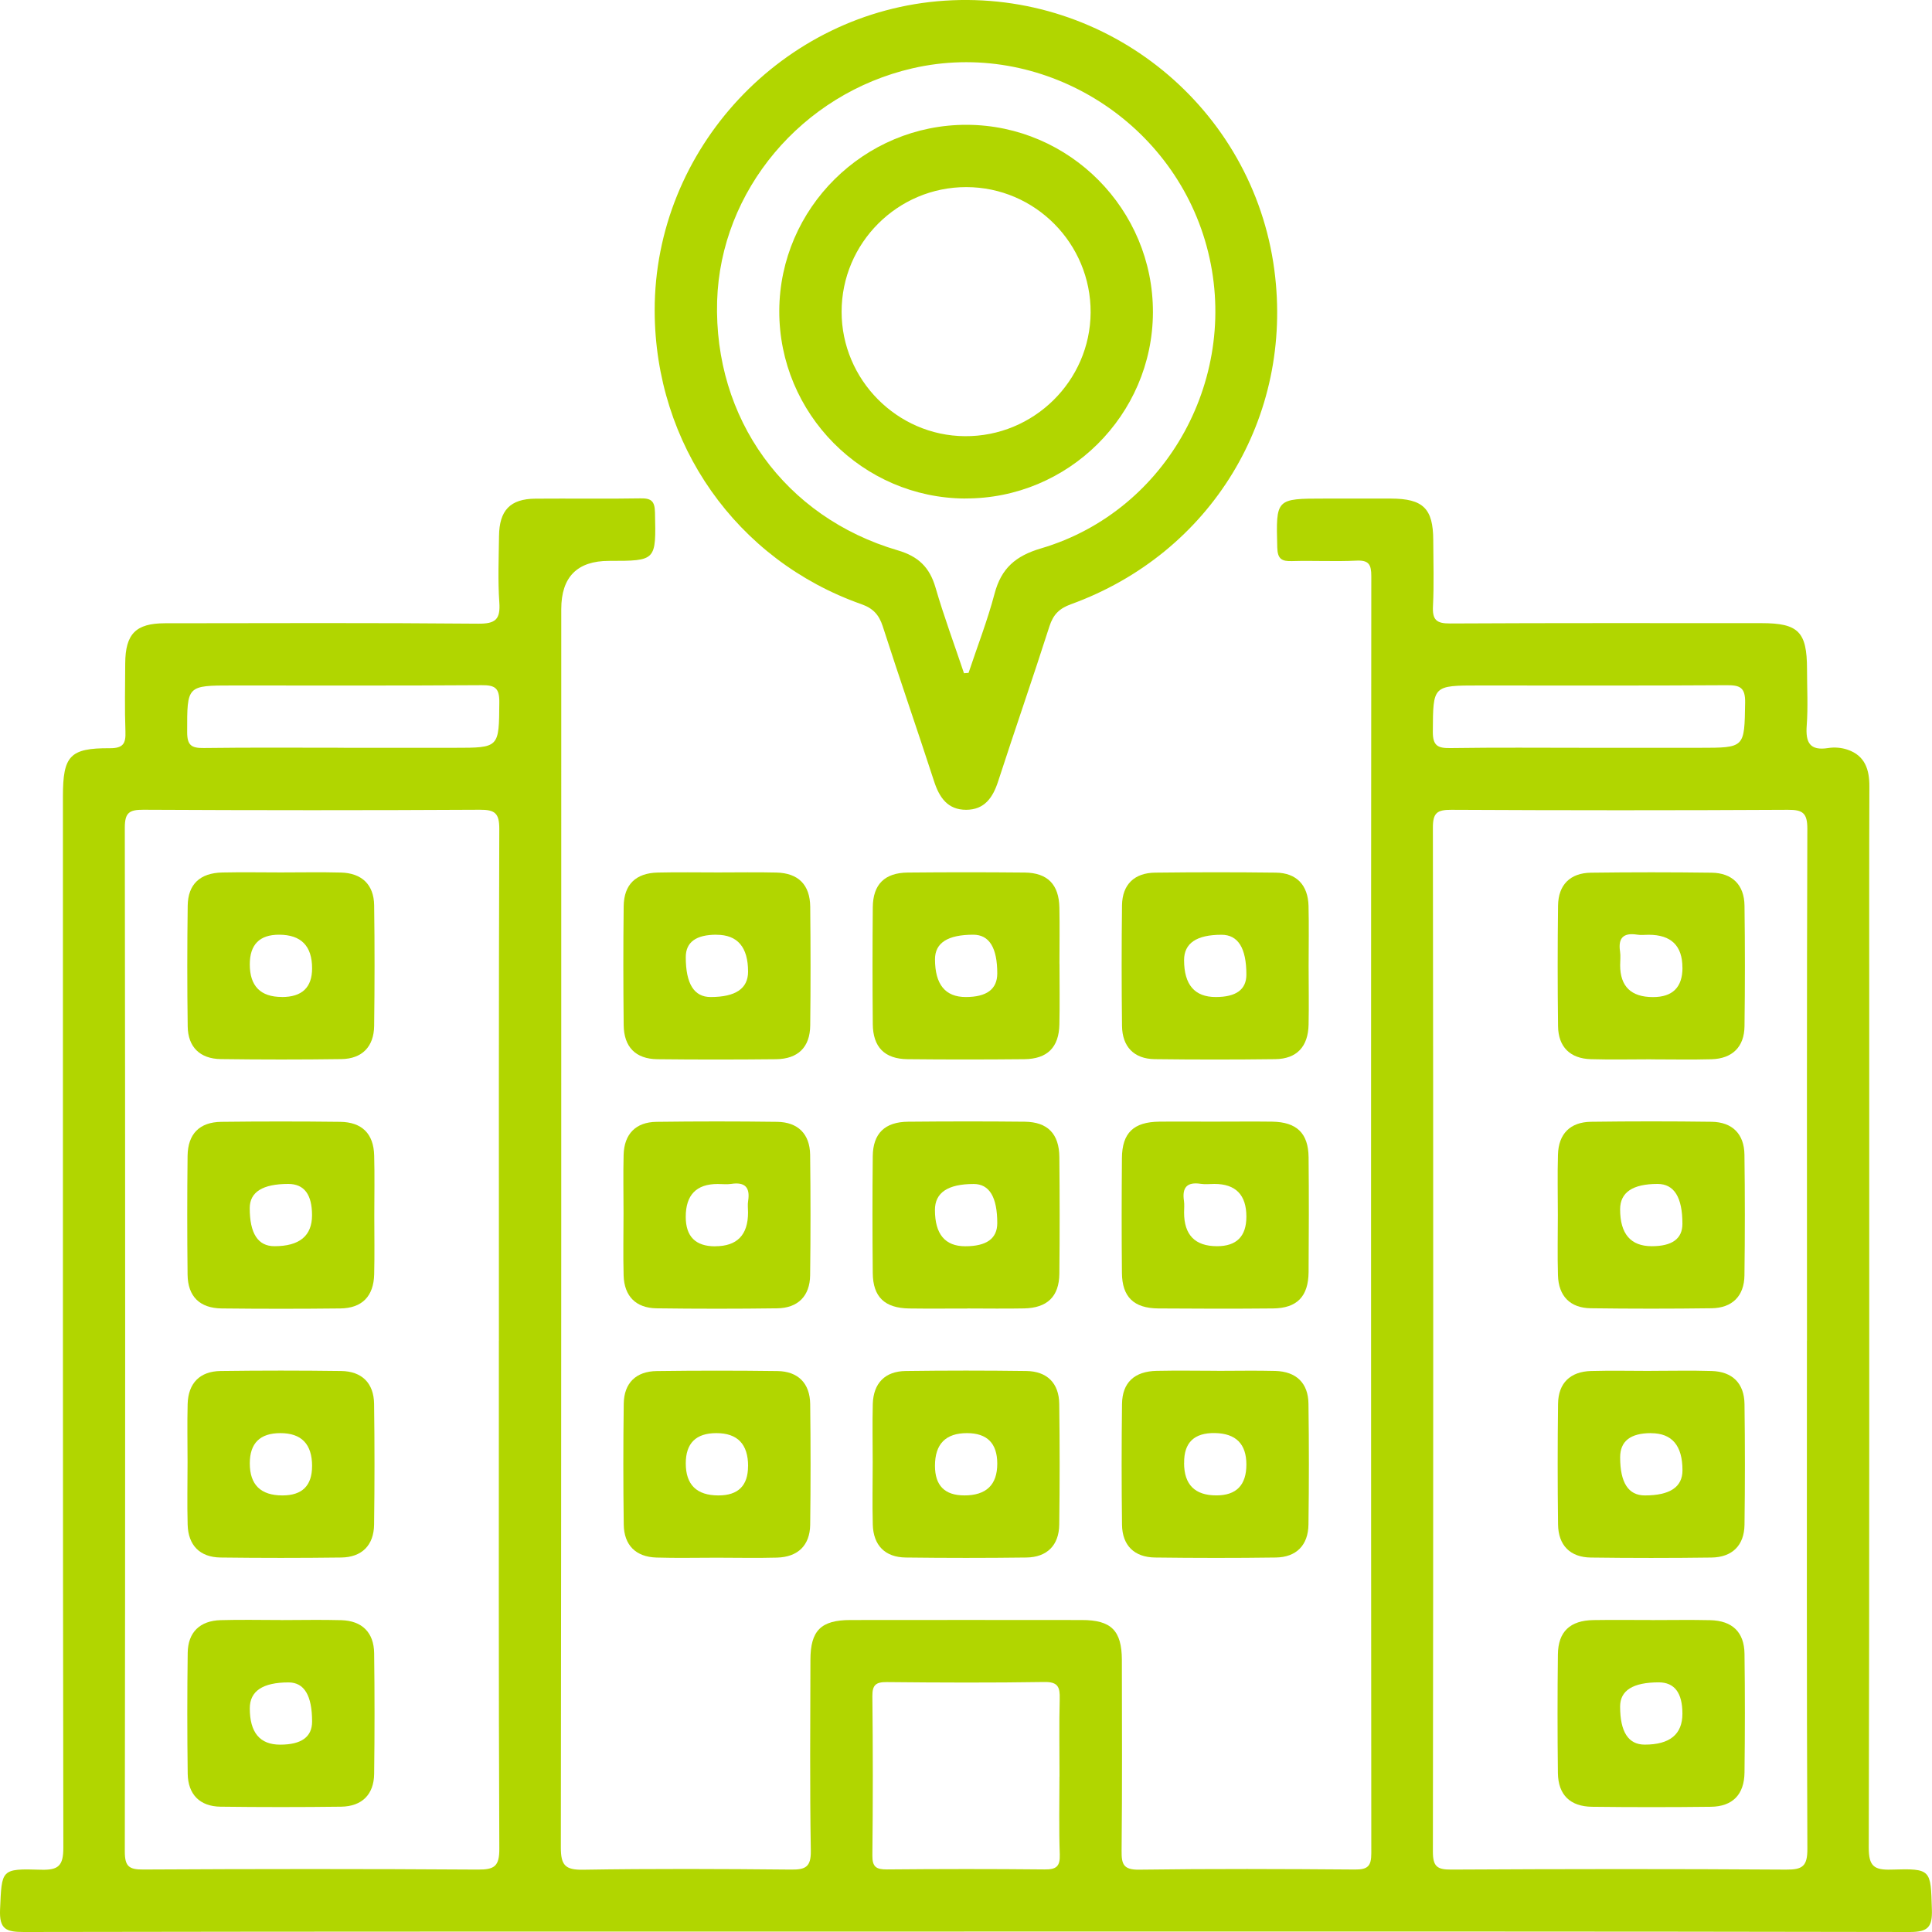
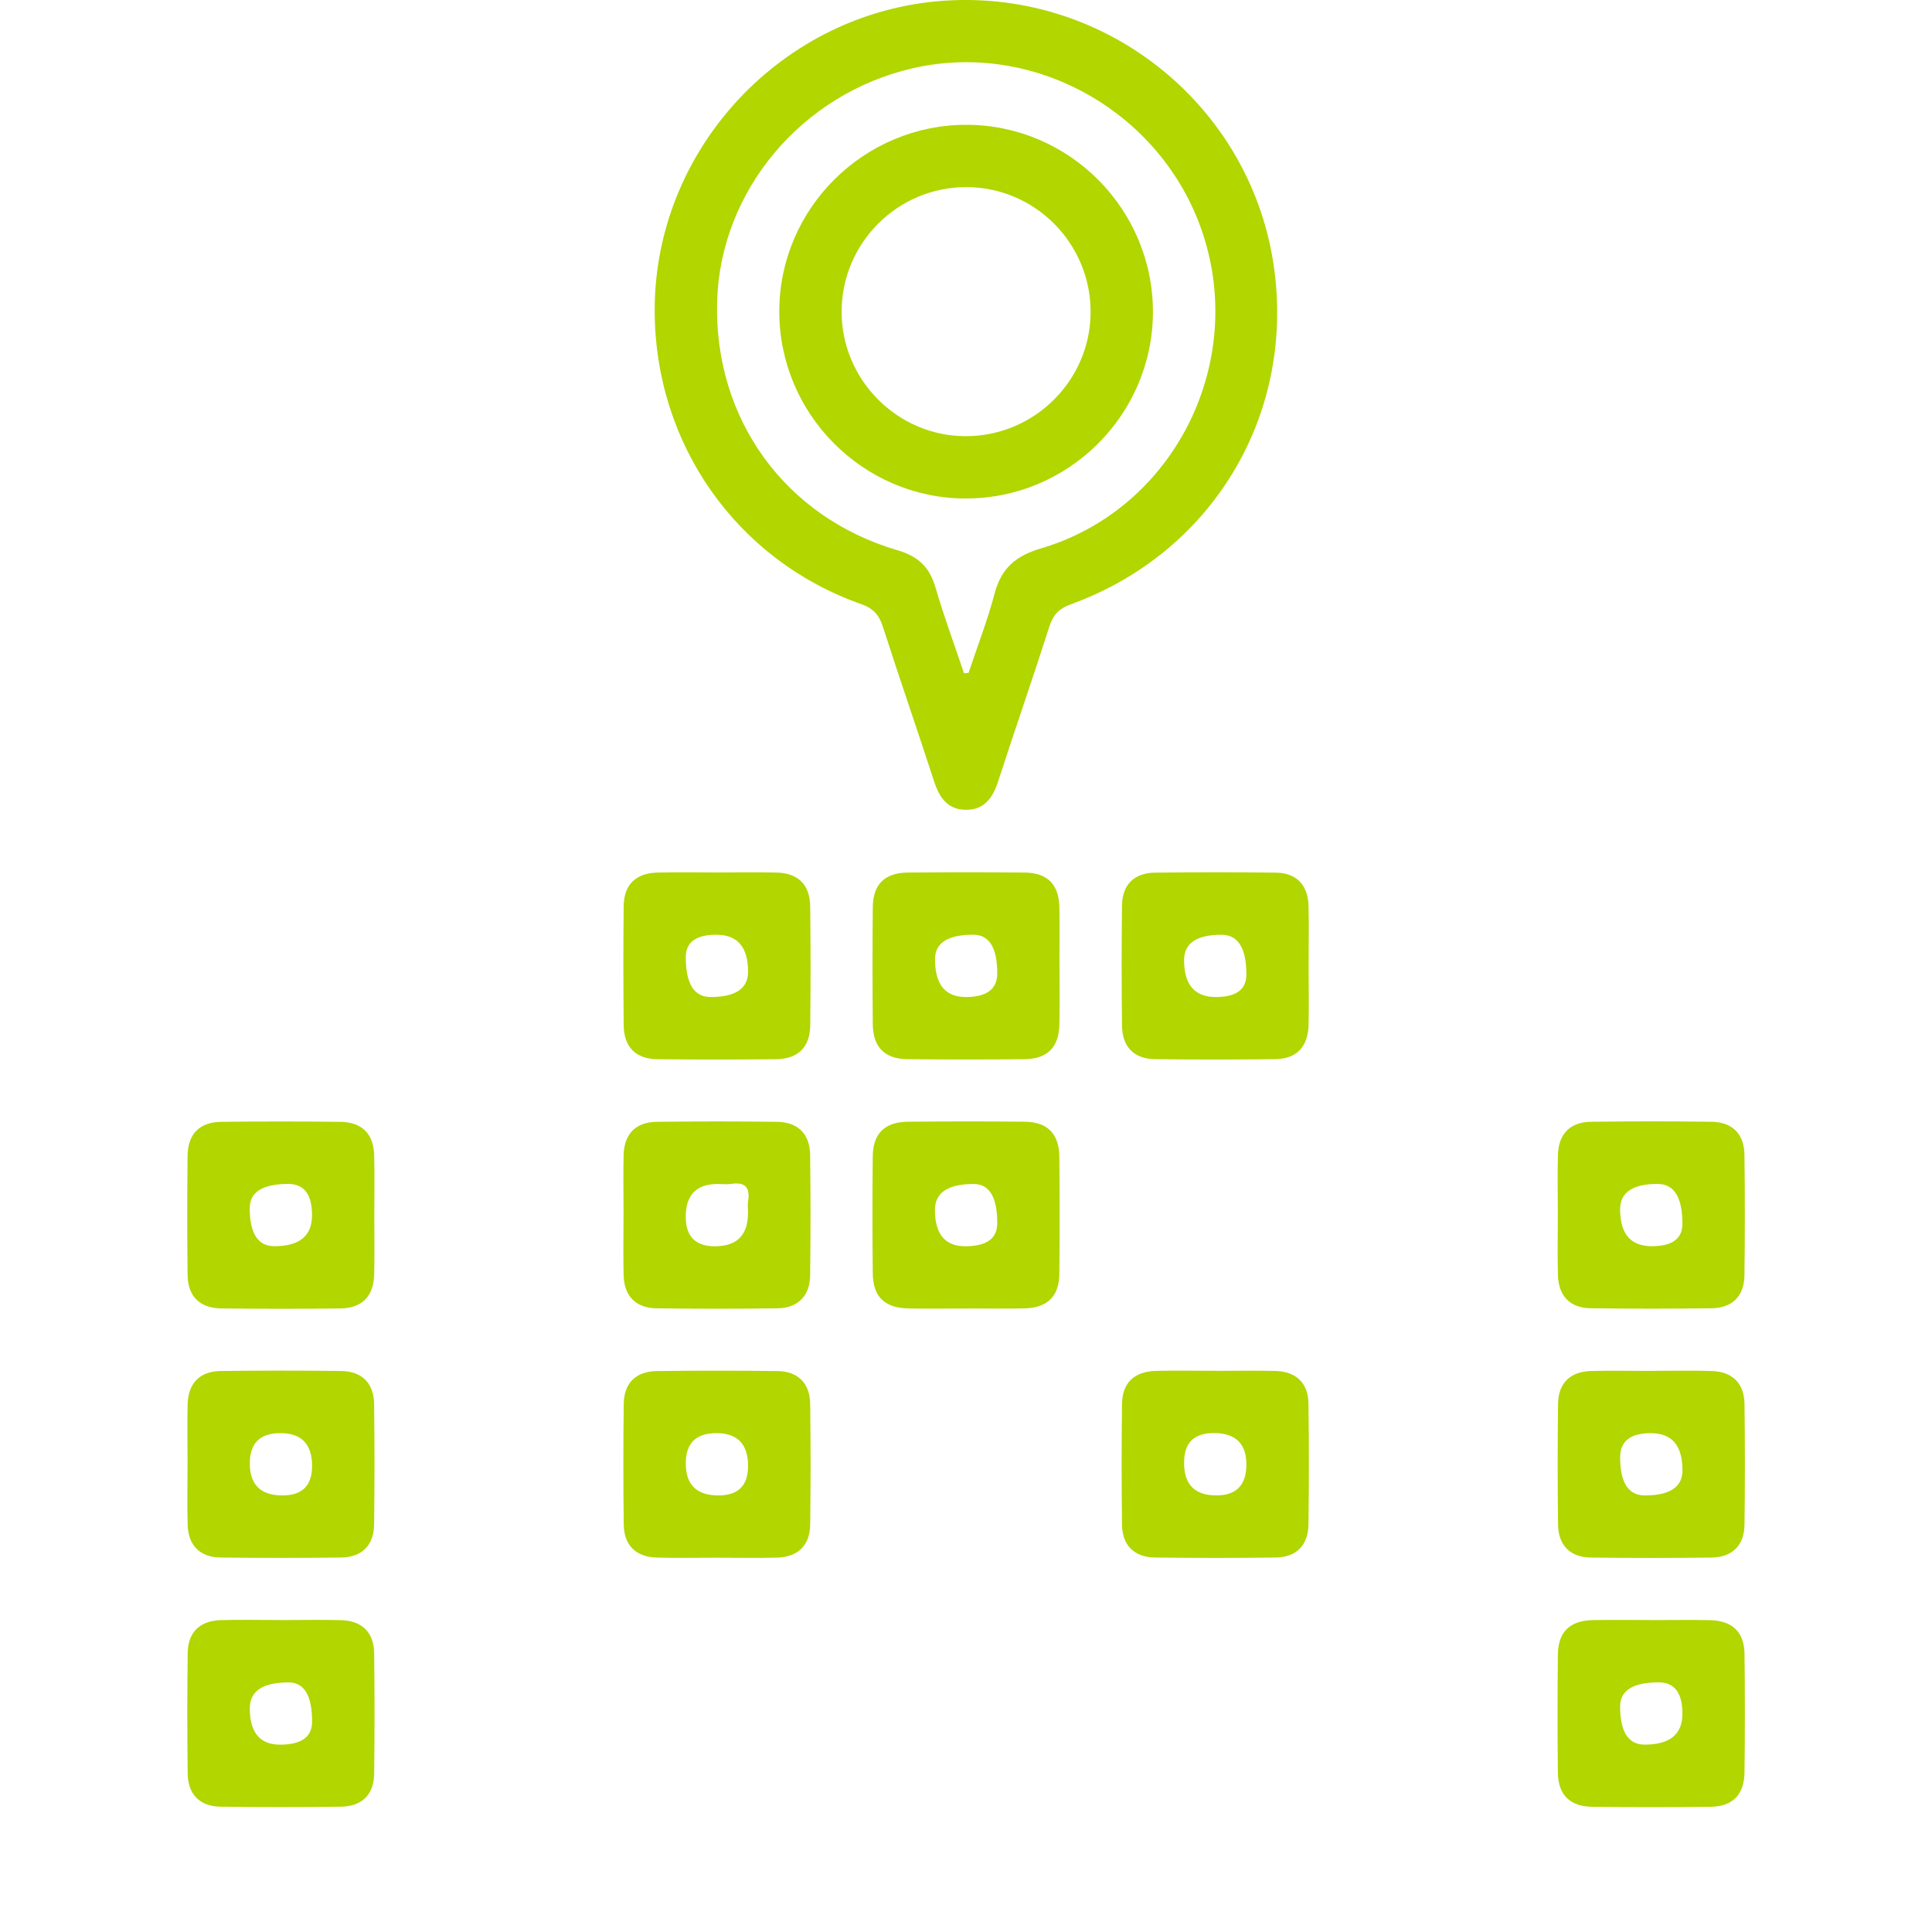
<svg xmlns="http://www.w3.org/2000/svg" width="65" height="65" viewBox="0 0 65 65" fill="none">
  <g clip-path="url(#clip0_511_178)">
-     <path d="M32.435 64.986C21.893 64.986 11.349 64.981 0.807 65C0.213 65 -0.028 64.916 0.002 64.242C0.063 62.895 0.019 62.863 1.377 62.905C1.963 62.922 2.131 62.776 2.131 62.165C2.112 50.374 2.117 38.584 2.117 26.794C2.117 25.43 2.35 25.166 3.692 25.173C4.145 25.175 4.236 25.017 4.22 24.611C4.192 23.848 4.21 23.083 4.213 22.318C4.219 21.328 4.567 20.971 5.547 20.969C9.06 20.965 12.575 20.951 16.089 20.983C16.673 20.988 16.84 20.838 16.799 20.264C16.747 19.525 16.78 18.779 16.789 18.037C16.798 17.169 17.165 16.784 18.012 16.777C19.191 16.767 20.369 16.788 21.548 16.767C21.91 16.76 22.028 16.858 22.036 17.238C22.073 18.87 22.087 18.87 20.491 18.87C19.419 18.87 18.883 19.412 18.883 20.495C18.883 34.38 18.887 48.267 18.869 62.154C18.869 62.746 19.008 62.914 19.613 62.905C21.947 62.867 24.285 62.877 26.619 62.9C27.109 62.905 27.287 62.805 27.279 62.266C27.244 60.127 27.261 57.987 27.266 55.846C27.266 54.859 27.62 54.506 28.607 54.504C31.205 54.501 33.802 54.501 36.4 54.504C37.387 54.504 37.74 54.859 37.744 55.845C37.748 57.985 37.756 60.124 37.735 62.264C37.73 62.716 37.793 62.91 38.323 62.903C40.745 62.87 43.168 62.879 45.592 62.898C46.022 62.901 46.136 62.777 46.136 62.352C46.125 48.029 46.125 33.707 46.136 19.383C46.136 18.996 46.055 18.841 45.634 18.862C44.914 18.897 44.194 18.856 43.473 18.877C43.126 18.888 42.983 18.813 42.972 18.419C42.93 16.774 42.914 16.774 44.572 16.774C45.313 16.774 46.055 16.774 46.797 16.774C47.879 16.777 48.216 17.108 48.22 18.167C48.223 18.909 48.248 19.653 48.211 20.393C48.188 20.85 48.321 20.979 48.787 20.976C52.279 20.957 55.772 20.965 59.264 20.965C60.507 20.965 60.794 21.258 60.795 22.512C60.795 23.146 60.832 23.781 60.785 24.412C60.743 24.984 60.888 25.266 61.514 25.166C61.723 25.133 61.959 25.154 62.158 25.222C62.745 25.421 62.897 25.889 62.893 26.466C62.883 29.065 62.888 31.663 62.888 34.261C62.888 43.562 62.895 52.864 62.872 62.165C62.872 62.781 63.049 62.919 63.628 62.901C64.983 62.861 64.956 62.891 64.996 64.242C65.014 64.822 64.876 65 64.26 65C53.651 64.979 43.042 64.984 32.434 64.984L32.435 64.986ZM60.794 45.106C60.794 39.365 60.786 33.624 60.806 27.884C60.807 27.357 60.654 27.241 60.153 27.245C56.377 27.266 52.603 27.264 48.827 27.245C48.347 27.243 48.206 27.35 48.208 27.851C48.223 39.332 48.223 50.813 48.208 62.294C48.208 62.795 48.347 62.903 48.827 62.9C52.58 62.88 56.333 62.875 60.087 62.901C60.648 62.905 60.811 62.786 60.807 62.194C60.781 56.498 60.792 50.801 60.792 45.104L60.794 45.106ZM16.785 45.106C16.785 39.365 16.778 33.624 16.798 27.884C16.799 27.361 16.651 27.24 16.147 27.243C12.371 27.264 8.597 27.262 4.821 27.243C4.345 27.241 4.199 27.345 4.199 27.847C4.215 39.328 4.215 50.809 4.199 62.291C4.199 62.789 4.336 62.901 4.817 62.898C8.57 62.877 12.323 62.875 16.077 62.9C16.637 62.903 16.803 62.789 16.799 62.194C16.773 56.498 16.784 50.801 16.784 45.104L16.785 45.106ZM35.646 59.774C35.646 58.902 35.63 58.029 35.653 57.157C35.663 56.764 35.599 56.58 35.133 56.589C33.368 56.617 31.601 56.61 29.835 56.592C29.473 56.589 29.347 56.683 29.35 57.063C29.37 58.852 29.37 60.64 29.35 62.427C29.347 62.814 29.482 62.896 29.839 62.895C31.604 62.879 33.371 62.877 35.137 62.895C35.531 62.9 35.67 62.803 35.655 62.389C35.623 61.517 35.644 60.644 35.644 59.772L35.646 59.774ZM11.564 25.159H15.293C16.808 25.159 16.787 25.159 16.799 23.619C16.803 23.143 16.649 23.05 16.208 23.052C13.417 23.071 10.626 23.062 7.835 23.062C6.276 23.062 6.296 23.062 6.297 24.634C6.297 25.08 6.446 25.171 6.856 25.166C8.425 25.145 9.995 25.157 11.564 25.157V25.159ZM53.39 25.159H57.184C58.715 25.159 58.687 25.159 58.713 23.64C58.722 23.108 58.522 23.05 58.073 23.053C55.304 23.071 52.535 23.062 49.767 23.062C48.194 23.062 48.216 23.062 48.206 24.614C48.202 25.106 48.386 25.175 48.811 25.168C50.337 25.145 51.863 25.159 53.39 25.159Z" fill="#B1D600" />
    <path d="M22.026 10.454C22.015 5.007 26.337 0.385 31.781 0.023C37.289 -0.343 42.153 3.63 42.874 9.082C43.529 14.038 40.75 18.617 36.029 20.33C35.642 20.47 35.436 20.673 35.308 21.069C34.75 22.812 34.148 24.541 33.583 26.282C33.405 26.832 33.126 27.243 32.505 27.245C31.884 27.245 31.604 26.834 31.426 26.286C30.86 24.544 30.259 22.815 29.699 21.072C29.573 20.682 29.373 20.465 28.981 20.327C24.776 18.846 22.035 14.941 22.026 10.456V10.454ZM32.43 22.651L32.586 22.639C32.881 21.751 33.223 20.876 33.461 19.973C33.686 19.121 34.167 18.702 35.027 18.449C39.298 17.189 41.775 12.615 40.596 8.284C39.427 3.989 34.995 1.309 30.701 2.298C26.971 3.157 24.238 6.414 24.127 10.128C24.012 14.082 26.4 17.402 30.208 18.517C30.894 18.718 31.275 19.084 31.473 19.763C31.755 20.736 32.11 21.688 32.432 22.649L32.43 22.651Z" fill="#B1D600" />
    <path d="M24.16 29.352C24.815 29.352 25.471 29.34 26.125 29.356C26.857 29.375 27.251 29.765 27.259 30.506C27.273 31.838 27.275 33.169 27.259 34.501C27.251 35.233 26.848 35.627 26.11 35.636C24.778 35.65 23.447 35.651 22.115 35.636C21.384 35.627 20.99 35.224 20.983 34.486C20.969 33.154 20.967 31.822 20.983 30.49C20.992 29.757 21.391 29.373 22.131 29.356C22.808 29.34 23.483 29.352 24.16 29.352ZM24.105 31.447C23.416 31.447 23.072 31.699 23.072 32.202C23.072 33.096 23.35 33.544 23.907 33.544C24.747 33.544 25.167 33.261 25.168 32.693C25.168 31.864 24.814 31.449 24.105 31.449V31.447Z" fill="#B1D600" />
    <path d="M35.646 32.434C35.646 33.112 35.657 33.789 35.642 34.465C35.627 35.236 35.237 35.628 34.462 35.635C33.153 35.648 31.842 35.649 30.533 35.635C29.762 35.627 29.371 35.231 29.364 34.454C29.352 33.145 29.352 31.834 29.364 30.525C29.371 29.751 29.765 29.363 30.544 29.356C31.853 29.343 33.163 29.343 34.472 29.356C35.245 29.364 35.627 29.758 35.642 30.535C35.655 31.169 35.644 31.802 35.644 32.434H35.646ZM32.491 33.544C33.197 33.544 33.55 33.28 33.552 32.753C33.552 31.884 33.283 31.448 32.745 31.447C31.886 31.447 31.457 31.722 31.457 32.272C31.457 33.12 31.802 33.544 32.493 33.544H32.491Z" fill="#B1D600" />
    <path d="M44.027 32.506C44.027 33.161 44.04 33.817 44.026 34.472C44.01 35.215 43.629 35.625 42.904 35.634C41.551 35.651 40.197 35.651 38.845 35.634C38.152 35.623 37.758 35.217 37.749 34.515C37.733 33.162 37.732 31.808 37.749 30.455C37.76 29.76 38.162 29.366 38.866 29.359C40.218 29.343 41.572 29.342 42.925 29.359C43.618 29.368 44.005 29.774 44.024 30.476C44.041 31.151 44.027 31.829 44.027 32.506ZM40.902 33.544C41.589 33.544 41.933 33.292 41.933 32.79C41.933 31.896 41.654 31.449 41.097 31.449C40.258 31.449 39.838 31.733 39.837 32.301C39.837 33.13 40.192 33.544 40.902 33.544Z" fill="#B1D600" />
    <path d="M20.978 40.816C20.978 40.161 20.964 39.505 20.981 38.851C21.001 38.152 21.389 37.752 22.087 37.743C23.44 37.725 24.794 37.725 26.147 37.743C26.845 37.752 27.245 38.151 27.256 38.847C27.273 40.2 27.273 41.555 27.256 42.907C27.247 43.604 26.845 44.007 26.15 44.017C24.798 44.035 23.443 44.035 22.091 44.017C21.393 44.008 21.001 43.608 20.981 42.911C20.962 42.213 20.978 41.514 20.978 40.814V40.816ZM24.061 41.929C24.798 41.929 25.167 41.551 25.167 40.793C25.167 40.662 25.149 40.529 25.17 40.403C25.242 39.946 25.062 39.761 24.602 39.831C24.453 39.853 24.297 39.834 24.145 39.834C23.429 39.834 23.071 40.202 23.071 40.939C23.071 41.6 23.4 41.931 24.059 41.931L24.061 41.929Z" fill="#B1D600" />
    <path d="M32.554 44.024C31.9 44.024 31.244 44.031 30.589 44.022C29.765 44.01 29.37 43.636 29.363 42.83C29.35 41.521 29.349 40.21 29.363 38.901C29.371 38.133 29.769 37.746 30.551 37.739C31.86 37.727 33.17 37.725 34.479 37.739C35.247 37.748 35.634 38.147 35.641 38.928C35.653 40.237 35.655 41.547 35.641 42.857C35.632 43.623 35.231 44.005 34.453 44.02C33.819 44.033 33.186 44.022 32.554 44.022V44.024ZM32.475 41.929C33.192 41.929 33.55 41.671 33.552 41.154C33.552 40.274 33.287 39.834 32.759 39.834C31.89 39.834 31.455 40.125 31.455 40.707C31.455 41.522 31.795 41.929 32.475 41.929Z" fill="#B1D600" />
-     <path d="M40.904 37.736C41.538 37.736 42.171 37.729 42.803 37.737C43.625 37.75 44.017 38.124 44.026 38.933C44.038 40.221 44.036 41.509 44.026 42.797C44.019 43.62 43.637 44.012 42.831 44.021C41.543 44.033 40.255 44.031 38.967 44.021C38.145 44.014 37.753 43.634 37.746 42.825C37.733 41.537 37.735 40.249 37.746 38.961C37.753 38.114 38.138 37.746 39.006 37.737C39.639 37.73 40.272 37.737 40.904 37.737V37.736ZM41.933 40.933C41.933 40.199 41.574 39.832 40.857 39.832C40.705 39.832 40.549 39.852 40.4 39.829C39.935 39.757 39.765 39.951 39.833 40.403C39.852 40.531 39.837 40.664 39.837 40.793C39.837 41.549 40.206 41.927 40.946 41.927C41.604 41.927 41.933 41.596 41.933 40.933Z" fill="#B1D600" />
    <path d="M24.115 52.407C23.438 52.407 22.761 52.423 22.085 52.402C21.391 52.381 20.994 51.987 20.985 51.289C20.967 49.936 20.967 48.581 20.985 47.229C20.994 46.532 21.396 46.136 22.096 46.128C23.448 46.11 24.803 46.11 26.155 46.128C26.85 46.136 27.249 46.539 27.258 47.239C27.275 48.592 27.275 49.947 27.258 51.3C27.247 51.994 26.845 52.383 26.145 52.404C25.469 52.423 24.792 52.407 24.115 52.407ZM25.169 49.327C25.169 48.586 24.813 48.216 24.101 48.216C23.415 48.216 23.072 48.555 23.072 49.234C23.072 49.953 23.439 50.312 24.171 50.312C24.835 50.312 25.167 49.984 25.167 49.327H25.169Z" fill="#B1D600" />
-     <path d="M29.361 49.199C29.361 48.545 29.347 47.889 29.364 47.234C29.386 46.536 29.774 46.135 30.47 46.126C31.823 46.108 33.177 46.108 34.53 46.126C35.228 46.135 35.629 46.536 35.637 47.232C35.655 48.585 35.655 49.94 35.637 51.293C35.629 51.989 35.226 52.392 34.532 52.401C33.179 52.418 31.825 52.418 30.472 52.401C29.774 52.392 29.384 51.991 29.364 51.294C29.345 50.596 29.361 49.898 29.361 49.198V49.199ZM32.441 50.312C33.181 50.312 33.552 49.957 33.552 49.245C33.552 48.559 33.212 48.216 32.533 48.216C31.815 48.216 31.456 48.582 31.456 49.315C31.456 49.979 31.784 50.311 32.441 50.311V50.312Z" fill="#B1D600" />
    <path d="M40.944 46.121C41.599 46.121 42.255 46.107 42.909 46.124C43.609 46.144 44.014 46.53 44.022 47.227C44.041 48.58 44.04 49.934 44.022 51.287C44.014 51.987 43.614 52.392 42.92 52.401C41.567 52.42 40.213 52.418 38.86 52.401C38.16 52.392 37.758 51.993 37.749 51.298C37.732 49.945 37.732 48.59 37.749 47.237C37.758 46.513 38.167 46.137 38.915 46.121C39.592 46.107 40.267 46.117 40.944 46.119V46.121ZM39.837 49.22C39.837 49.947 40.199 50.311 40.923 50.311C41.596 50.311 41.933 49.965 41.933 49.273C41.933 48.581 41.582 48.228 40.88 48.214C40.177 48.2 39.83 48.535 39.839 49.219L39.837 49.22Z" fill="#B1D600" />
-     <path d="M55.555 35.639C54.878 35.639 54.2 35.655 53.525 35.635C52.827 35.616 52.428 35.224 52.419 34.528C52.402 33.175 52.402 31.82 52.419 30.467C52.428 29.769 52.827 29.37 53.525 29.361C54.878 29.343 56.232 29.343 57.584 29.361C58.281 29.37 58.683 29.771 58.692 30.467C58.71 31.82 58.71 33.175 58.692 34.528C58.683 35.224 58.281 35.616 57.584 35.637C56.909 35.656 56.232 35.641 55.555 35.641V35.639ZM56.603 32.555C56.603 31.818 56.224 31.449 55.467 31.449C55.336 31.449 55.203 31.466 55.077 31.445C54.62 31.374 54.435 31.554 54.505 32.014C54.528 32.163 54.508 32.319 54.508 32.471C54.508 33.188 54.877 33.546 55.612 33.546C56.274 33.546 56.605 33.216 56.605 32.557L56.603 32.555Z" fill="#B1D600" />
    <path d="M52.412 40.877C52.412 40.2 52.396 39.523 52.416 38.847C52.435 38.149 52.825 37.751 53.525 37.741C54.878 37.723 56.232 37.723 57.584 37.741C58.281 37.75 58.682 38.151 58.69 38.849C58.708 40.202 58.708 41.556 58.69 42.909C58.682 43.606 58.277 44.007 57.581 44.015C56.228 44.033 54.874 44.033 53.522 44.015C52.825 44.007 52.435 43.604 52.416 42.906C52.396 42.23 52.412 41.553 52.412 40.876V40.877ZM55.572 41.927C56.259 41.927 56.603 41.676 56.603 41.173C56.603 40.279 56.324 39.832 55.767 39.832C54.928 39.832 54.508 40.117 54.507 40.685C54.507 41.513 54.862 41.927 55.572 41.927Z" fill="#B1D600" />
    <path d="M55.56 46.121C56.237 46.121 56.914 46.105 57.59 46.126C58.284 46.147 58.683 46.539 58.692 47.239C58.71 48.592 58.71 49.947 58.692 51.3C58.682 51.994 58.279 52.393 57.579 52.402C56.227 52.42 54.872 52.42 53.52 52.402C52.825 52.393 52.428 51.989 52.419 51.289C52.402 49.936 52.402 48.581 52.419 47.229C52.428 46.532 52.83 46.145 53.53 46.126C54.206 46.107 54.883 46.123 55.56 46.123V46.121ZM55.546 48.216C54.854 48.216 54.508 48.487 54.508 49.03C54.508 49.885 54.785 50.312 55.338 50.312C56.182 50.312 56.605 50.031 56.605 49.467C56.605 48.634 56.252 48.218 55.548 48.218L55.546 48.216Z" fill="#B1D600" />
    <path d="M55.576 54.506C56.23 54.506 56.886 54.494 57.541 54.509C58.281 54.527 58.683 54.91 58.692 55.64C58.71 56.972 58.708 58.304 58.692 59.636C58.683 60.376 58.29 60.779 57.56 60.787C56.228 60.803 54.897 60.803 53.565 60.787C52.825 60.779 52.425 60.386 52.414 59.655C52.398 58.323 52.398 56.991 52.414 55.659C52.423 54.894 52.824 54.518 53.609 54.506C54.264 54.495 54.918 54.504 55.574 54.504L55.576 54.506ZM56.603 57.656C56.603 56.954 56.338 56.602 55.807 56.601C54.941 56.601 54.508 56.872 54.507 57.413C54.507 58.268 54.783 58.696 55.336 58.696C56.181 58.696 56.603 58.349 56.603 57.654V57.656Z" fill="#B1D600" />
-     <path d="M9.442 29.352C10.119 29.352 10.796 29.338 11.472 29.356C12.173 29.375 12.577 29.762 12.588 30.455C12.607 31.808 12.605 33.163 12.588 34.515C12.579 35.215 12.182 35.621 11.489 35.632C10.136 35.651 8.782 35.65 7.43 35.632C6.728 35.623 6.324 35.226 6.315 34.533C6.296 33.18 6.297 31.825 6.315 30.473C6.324 29.748 6.731 29.37 7.479 29.354C8.133 29.34 8.787 29.351 9.444 29.352H9.442ZM9.484 33.544C10.162 33.544 10.5 33.222 10.5 32.578C10.5 31.824 10.129 31.447 9.388 31.447C8.732 31.447 8.404 31.78 8.404 32.445C8.404 33.176 8.764 33.542 9.484 33.542V33.544Z" fill="#B1D600" />
    <path d="M12.593 40.907C12.593 41.562 12.605 42.218 12.589 42.872C12.572 43.609 12.184 44.012 11.452 44.021C10.121 44.036 8.789 44.036 7.457 44.021C6.719 44.012 6.32 43.618 6.311 42.885C6.296 41.553 6.296 40.221 6.311 38.889C6.32 38.15 6.712 37.751 7.447 37.743C8.779 37.727 10.11 37.727 11.442 37.743C12.18 37.751 12.572 38.145 12.589 38.879C12.607 39.554 12.593 40.231 12.593 40.909V40.907ZM10.498 40.886C10.498 40.185 10.233 39.834 9.701 39.832C8.836 39.832 8.403 40.104 8.402 40.646C8.402 41.5 8.679 41.927 9.233 41.927C10.077 41.927 10.498 41.58 10.498 40.884V40.886Z" fill="#B1D600" />
    <path d="M6.31 49.199C6.31 48.545 6.296 47.889 6.313 47.234C6.334 46.536 6.723 46.136 7.419 46.126C8.772 46.108 10.126 46.108 11.478 46.126C12.177 46.135 12.577 46.536 12.586 47.232C12.604 48.585 12.604 49.94 12.586 51.293C12.577 51.989 12.175 52.392 11.48 52.401C10.128 52.418 8.773 52.418 7.421 52.401C6.723 52.392 6.332 51.991 6.313 51.293C6.294 50.594 6.31 49.896 6.31 49.196V49.199ZM10.5 49.327C10.5 48.586 10.145 48.216 9.433 48.216C8.747 48.216 8.404 48.555 8.404 49.234C8.404 49.953 8.77 50.312 9.503 50.312C10.167 50.312 10.499 49.984 10.499 49.327H10.5Z" fill="#B1D600" />
    <path d="M9.456 54.506C10.133 54.506 10.81 54.49 11.485 54.509C12.18 54.53 12.579 54.922 12.588 55.621C12.605 56.974 12.605 58.328 12.588 59.681C12.579 60.376 12.175 60.775 11.477 60.784C10.124 60.801 8.77 60.801 7.417 60.784C6.723 60.775 6.324 60.371 6.315 59.671C6.297 58.318 6.297 56.963 6.315 55.61C6.324 54.914 6.726 54.527 7.426 54.508C8.101 54.488 8.779 54.504 9.456 54.504V54.506ZM9.424 58.697C10.14 58.697 10.499 58.439 10.5 57.922C10.5 57.042 10.236 56.603 9.708 56.603C8.839 56.603 8.404 56.894 8.404 57.476C8.404 58.29 8.744 58.697 9.424 58.697Z" fill="#B1D600" />
    <path d="M32.474 16.772C29.021 16.758 26.206 13.916 26.218 10.456C26.231 7.002 29.074 4.186 32.533 4.199C35.989 4.213 38.801 7.051 38.789 10.513C38.776 13.968 35.935 16.784 32.476 16.77L32.474 16.772ZM32.514 6.295C30.201 6.29 28.313 8.177 28.315 10.491C28.316 12.774 30.182 14.658 32.46 14.675C34.775 14.694 36.68 12.818 36.693 10.512C36.703 8.194 34.825 6.299 32.514 6.295Z" fill="#B1D600" />
  </g>
  <defs>
    <clipPath id="clip0_511_178">
      <rect width="65" height="65" fill="white" />
    </clipPath>
  </defs>
</svg>